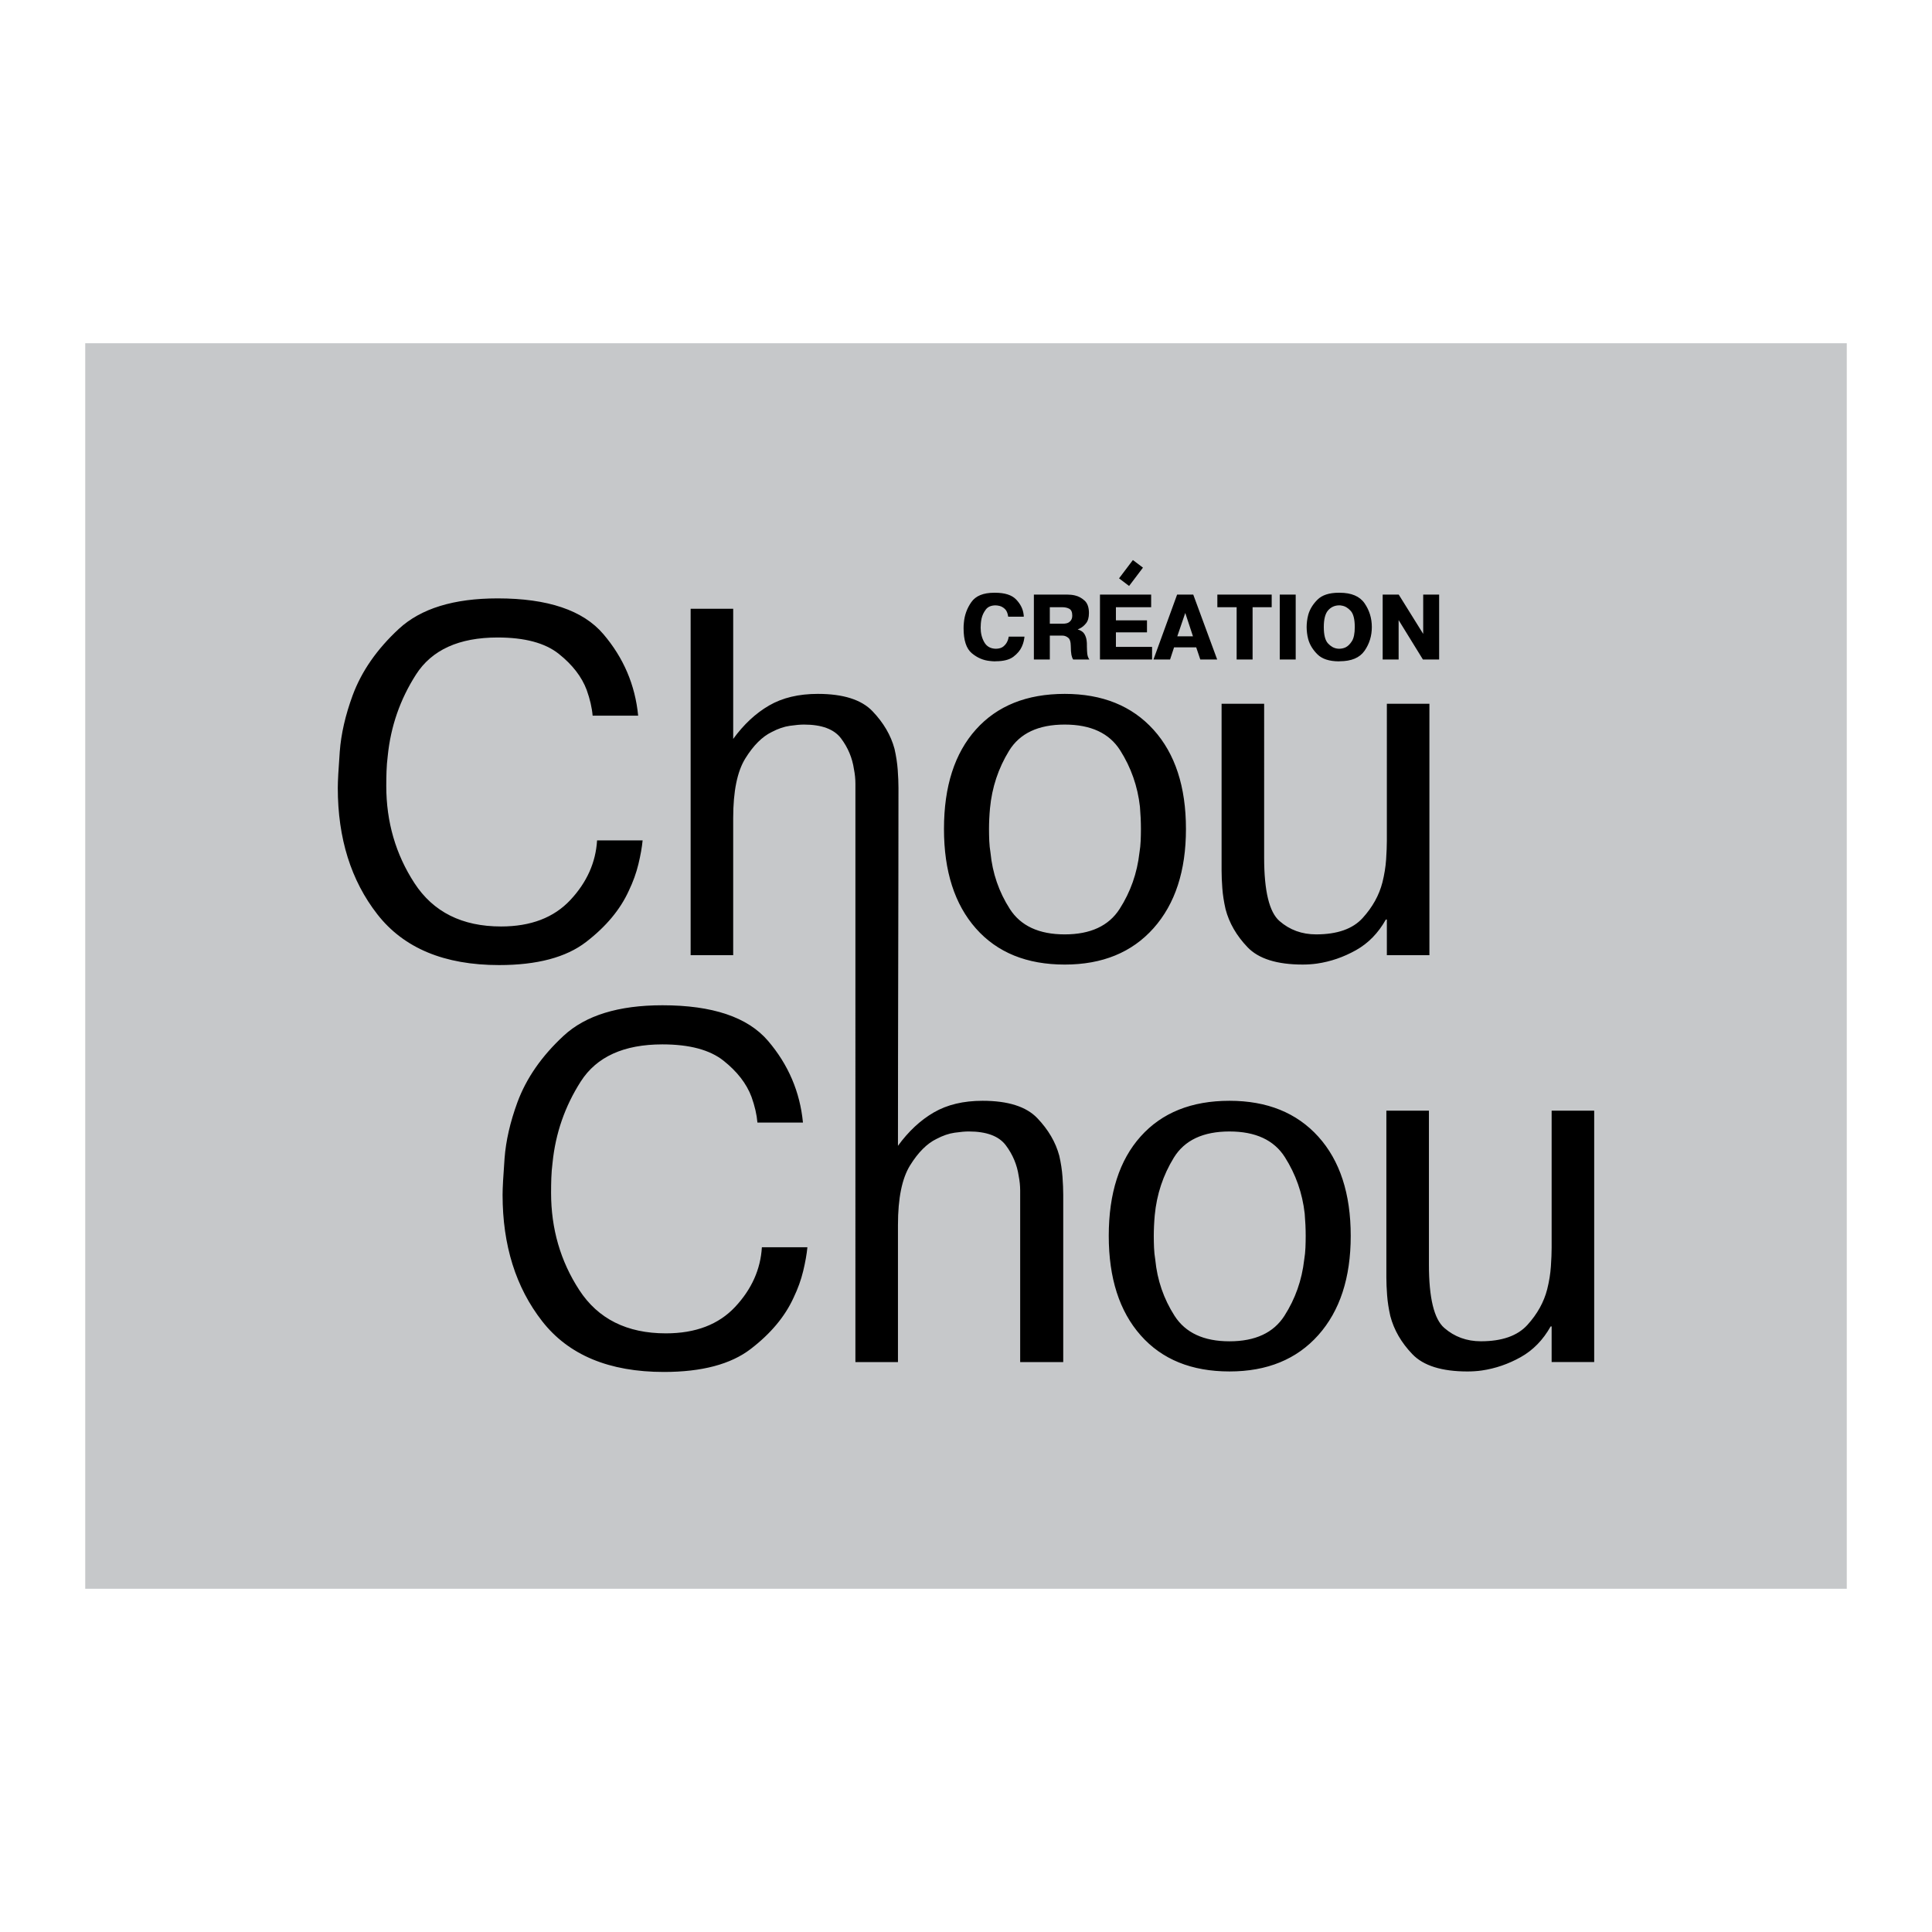
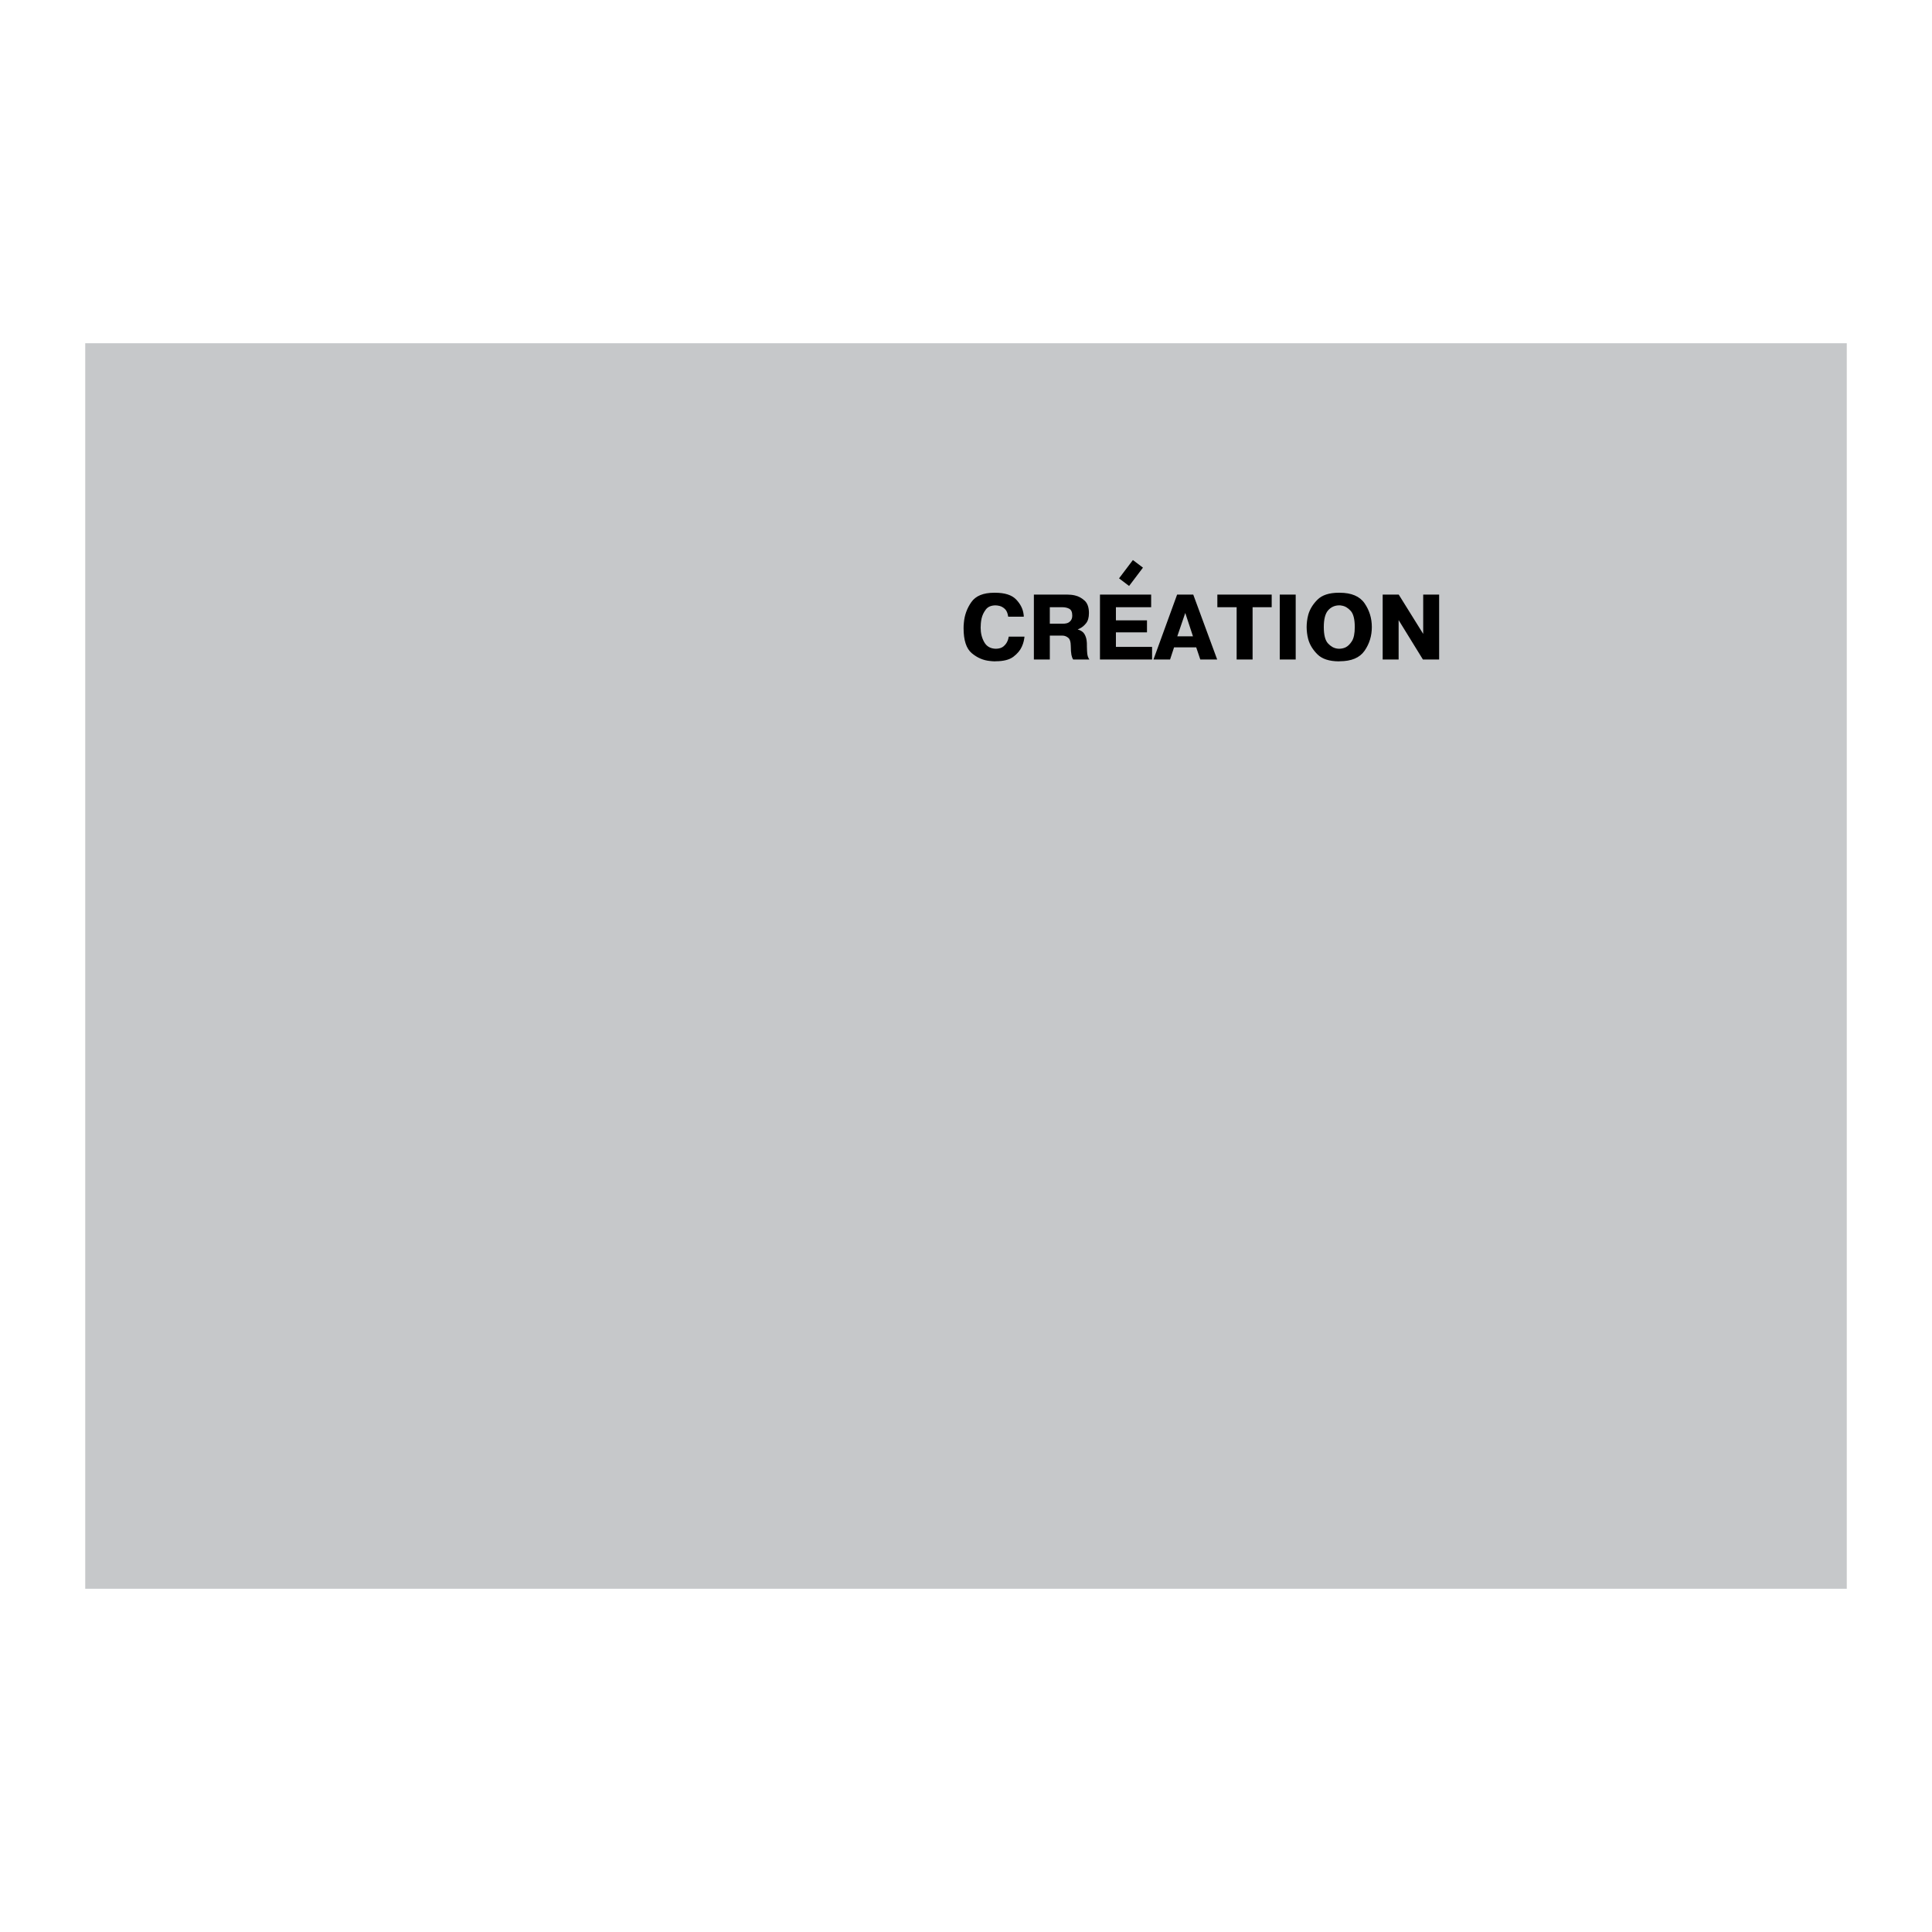
<svg xmlns="http://www.w3.org/2000/svg" version="1.0" id="Layer_1" x="0px" y="0px" width="192.756px" height="192.756px" viewBox="0 0 192.756 192.756" enable-background="new 0 0 192.756 192.756" xml:space="preserve">
  <g>
    <polygon fill-rule="evenodd" clip-rule="evenodd" fill="#FFFFFF" points="0,0 192.756,0 192.756,192.756 0,192.756 0,0  " />
    <polygon fill-rule="evenodd" clip-rule="evenodd" fill="#C6C8CA" points="8.504,34.245 184.252,34.245 184.252,158.511    8.504,158.511 8.504,34.245  " />
-     <path fill-rule="evenodd" clip-rule="evenodd" d="M64.115,83.843c-0.066,0.691-0.206,1.481-0.42,2.37s-0.535,1.777-0.963,2.666   c-0.855,1.876-2.279,3.58-4.27,5.11c-1.992,1.53-4.879,2.296-8.665,2.296c-5.464,0-9.512-1.687-12.145-5.061   c-2.633-3.374-3.95-7.579-3.95-12.614c0-0.658,0.066-1.868,0.197-3.628c0.132-1.761,0.56-3.629,1.284-5.604   c0.889-2.403,2.427-4.616,4.616-6.641c2.189-2.024,5.472-3.036,9.849-3.036c5.003,0,8.517,1.185,10.541,3.555   c2.024,2.37,3.184,5.085,3.48,8.146h-4.542c-0.033-0.395-0.099-0.806-0.198-1.234c-0.099-0.428-0.23-0.872-0.395-1.333   c-0.494-1.316-1.423-2.518-2.789-3.604c-1.366-1.086-3.398-1.629-6.098-1.629c-3.851,0-6.566,1.234-8.146,3.703   c-1.58,2.468-2.518,5.167-2.814,8.097c-0.066,0.527-0.107,1.037-0.123,1.53c-0.017,0.494-0.025,0.988-0.025,1.481   c0,3.587,0.938,6.821,2.814,9.701s4.756,4.32,8.64,4.32c2.962,0,5.266-0.88,6.912-2.641c1.646-1.761,2.534-3.744,2.666-5.949   H64.115L64.115,83.843z M80.554,124.439c-0.065,0.691-0.206,1.481-0.419,2.37s-0.535,1.777-0.962,2.666   c-0.856,1.876-2.279,3.579-4.271,5.109c-1.991,1.53-4.879,2.296-8.664,2.296c-5.464,0-9.512-1.687-12.145-5.061   c-2.633-3.373-3.95-7.578-3.95-12.614c0-0.658,0.066-1.867,0.197-3.628c0.132-1.761,0.56-3.629,1.284-5.604   c0.889-2.403,2.427-4.616,4.616-6.641s5.472-3.036,9.849-3.036c5.003,0,8.517,1.185,10.541,3.555   c2.024,2.369,3.185,5.085,3.481,8.146h-4.542c-0.033-0.395-0.099-0.806-0.197-1.233c-0.099-0.429-0.23-0.873-0.395-1.333   c-0.494-1.316-1.423-2.519-2.79-3.604c-1.366-1.086-3.398-1.629-6.097-1.629c-3.851,0-6.566,1.234-8.146,3.702   c-1.58,2.469-2.518,5.168-2.814,8.097c-0.066,0.527-0.107,1.037-0.124,1.53c-0.016,0.494-0.024,0.988-0.024,1.481   c0,3.588,0.938,6.821,2.814,9.701s4.756,4.32,8.64,4.32c2.962,0,5.266-0.881,6.912-2.642c1.646-1.761,2.534-3.744,2.666-5.949   H80.554L80.554,124.439z M89.589,114.319c1.053-1.448,2.247-2.56,3.58-3.333s2.954-1.16,4.863-1.16   c2.534,0,4.354,0.576,5.456,1.728c1.103,1.152,1.834,2.403,2.196,3.753c0.165,0.724,0.271,1.423,0.321,2.098   c0.049,0.675,0.074,1.275,0.074,1.802v16.688h-4.296V120.54c0-0.066,0-0.132,0-0.198c0-0.065,0-0.148,0-0.247   c0-0.395,0-0.831,0-1.308c0-0.478-0.049-0.963-0.147-1.457c-0.165-1.119-0.593-2.139-1.284-3.061   c-0.69-0.922-1.925-1.383-3.702-1.383c-0.362,0-0.832,0.042-1.407,0.124c-0.576,0.082-1.177,0.288-1.802,0.617   c-0.955,0.461-1.834,1.341-2.641,2.641c-0.807,1.301-1.21,3.283-1.21,5.949v13.676h-4.246c0-18.651,0.001-37.301,0.001-55.951   c0-0.066,0-0.131,0-0.197s0-0.148,0-0.247c0-0.395,0-0.831,0-1.308c0-0.478-0.049-0.963-0.148-1.457   c-0.165-1.119-0.593-2.139-1.284-3.061c-0.691-0.921-1.926-1.382-3.703-1.382c-0.362,0-0.831,0.041-1.407,0.124   c-0.576,0.082-1.177,0.288-1.802,0.617c-0.955,0.461-1.835,1.341-2.641,2.641c-0.806,1.3-1.209,3.283-1.209,5.949v13.675h-4.246   V60.738h4.246v12.984c1.053-1.448,2.246-2.559,3.579-3.333c1.333-0.773,2.954-1.16,4.863-1.16c2.534,0,4.353,0.576,5.455,1.728   s1.835,2.403,2.197,3.752c0.165,0.724,0.271,1.423,0.321,2.098c0.049,0.674,0.074,1.275,0.074,1.802   C89.64,90.55,89.589,102.369,89.589,114.319L89.589,114.319z M110.621,123.305c0-4.246,1.062-7.555,3.184-9.924   c2.123-2.37,5.077-3.555,8.862-3.555c3.752,0,6.706,1.193,8.862,3.579c2.155,2.387,3.233,5.687,3.233,9.899   c0,4.18-1.078,7.479-3.233,9.898c-2.156,2.419-5.11,3.628-8.862,3.628c-3.785,0-6.739-1.2-8.862-3.604   C111.683,130.825,110.621,127.517,110.621,123.305L110.621,123.305z M115.113,123.305c0,0.395,0.009,0.789,0.025,1.185   c0.016,0.395,0.057,0.79,0.123,1.185c0.197,2.041,0.839,3.908,1.925,5.604c1.087,1.695,2.913,2.543,5.48,2.543   s4.394-0.848,5.48-2.543c1.086-1.695,1.744-3.562,1.975-5.604c0.065-0.395,0.106-0.79,0.123-1.185   c0.017-0.396,0.025-0.79,0.025-1.185c0-0.362-0.009-0.725-0.025-1.087s-0.041-0.74-0.074-1.136   c-0.229-2.04-0.889-3.916-1.975-5.628c-1.086-1.711-2.929-2.567-5.529-2.567c-2.633,0-4.484,0.873-5.554,2.617   c-1.07,1.744-1.703,3.653-1.901,5.727c-0.032,0.362-0.058,0.716-0.073,1.062C115.122,122.638,115.113,122.975,115.113,123.305   L115.113,123.305z M154.807,135.894v-3.555h-0.099c-0.757,1.35-1.753,2.37-2.986,3.062c-1.234,0.69-2.526,1.135-3.876,1.332   c-0.23,0.033-0.469,0.058-0.716,0.074s-0.485,0.024-0.716,0.024c-2.567,0-4.402-0.575-5.505-1.728   c-1.103-1.151-1.835-2.419-2.197-3.802c-0.164-0.724-0.271-1.415-0.32-2.073c-0.05-0.658-0.074-1.251-0.074-1.777v-16.638h4.246   v15.354c0,3.324,0.51,5.431,1.53,6.319s2.238,1.333,3.653,1.333c2.106,0,3.653-0.543,4.641-1.63   c0.987-1.086,1.646-2.271,1.975-3.555c0.198-0.79,0.321-1.555,0.37-2.295c0.05-0.741,0.074-1.358,0.074-1.852v-13.676h4.246v25.08   H154.807L154.807,135.894z M138.367,95.296v-3.555h-0.099c-0.757,1.35-1.752,2.37-2.986,3.061   c-1.234,0.691-2.526,1.136-3.876,1.333c-0.23,0.033-0.469,0.058-0.716,0.074c-0.247,0.016-0.485,0.025-0.716,0.025   c-2.567,0-4.402-0.576-5.505-1.728c-1.103-1.152-1.835-2.419-2.196-3.802c-0.165-0.724-0.272-1.415-0.321-2.073   c-0.05-0.659-0.074-1.251-0.074-1.777V70.217h4.246V85.57c0,3.325,0.51,5.431,1.53,6.32s2.238,1.333,3.653,1.333   c2.106,0,3.653-0.543,4.641-1.629s1.646-2.271,1.976-3.555c0.197-0.79,0.32-1.555,0.37-2.295c0.049-0.741,0.073-1.358,0.073-1.852   V70.217h4.246v25.08H138.367L138.367,95.296z M94.181,82.707c0-4.246,1.062-7.554,3.185-9.923s5.077-3.555,8.862-3.555   c3.753,0,6.706,1.193,8.862,3.58c2.155,2.386,3.233,5.686,3.233,9.898c0,4.18-1.078,7.479-3.233,9.899   c-2.156,2.419-5.109,3.629-8.862,3.629c-3.785,0-6.739-1.202-8.862-3.604C95.243,90.228,94.181,86.92,94.181,82.707L94.181,82.707z    M98.674,82.707c0,0.395,0.009,0.79,0.025,1.185c0.016,0.395,0.058,0.79,0.123,1.185c0.197,2.041,0.84,3.908,1.926,5.604   c1.086,1.695,2.912,2.542,5.479,2.542s4.395-0.848,5.48-2.542c1.086-1.695,1.744-3.563,1.975-5.604   c0.065-0.396,0.106-0.79,0.123-1.185s0.025-0.79,0.025-1.185c0-0.362-0.009-0.724-0.025-1.086s-0.041-0.74-0.073-1.136   c-0.23-2.041-0.889-3.917-1.975-5.628c-1.087-1.711-2.93-2.567-5.53-2.567c-2.633,0-4.484,0.873-5.554,2.617   c-1.069,1.745-1.703,3.653-1.9,5.727c-0.033,0.362-0.059,0.716-0.074,1.061C98.683,82.041,98.674,82.378,98.674,82.707   L98.674,82.707z" />
    <path fill-rule="evenodd" clip-rule="evenodd" d="M102.214,63.513c-0.013,0.136-0.038,0.292-0.079,0.467   c-0.04,0.176-0.103,0.356-0.189,0.541c-0.16,0.364-0.439,0.697-0.837,1c-0.397,0.302-0.988,0.453-1.771,0.453l-0.093,0.009   c-0.08-0.006-0.16-0.011-0.24-0.013c-0.08-0.003-0.16-0.011-0.24-0.023c-0.66-0.062-1.264-0.321-1.809-0.777   c-0.546-0.457-0.819-1.286-0.819-2.489c0-0.093,0.002-0.183,0.005-0.273c0.003-0.089,0.011-0.18,0.023-0.273   c0.062-0.752,0.31-1.44,0.745-2.062c0.435-0.623,1.195-0.935,2.28-0.935h0.093c0.969,0,1.667,0.224,2.096,0.671   c0.428,0.447,0.677,0.938,0.744,1.475c0.006,0.043,0.011,0.085,0.014,0.125c0.004,0.04,0.005,0.079,0.005,0.116h-0.083h-1.471   c-0.05-0.352-0.157-0.606-0.324-0.763c-0.166-0.157-0.346-0.261-0.536-0.31c-0.074-0.019-0.146-0.032-0.218-0.042   c-0.07-0.009-0.137-0.014-0.199-0.014c-0.432,0.006-0.751,0.145-0.957,0.417s-0.347,0.567-0.421,0.888   c-0.037,0.173-0.062,0.339-0.074,0.5c-0.012,0.161-0.019,0.302-0.019,0.425c0,0.543,0.12,1.025,0.361,1.448   c0.24,0.423,0.626,0.64,1.156,0.652c0.326-0.006,0.578-0.083,0.754-0.231s0.304-0.311,0.384-0.49   c0.043-0.087,0.075-0.173,0.097-0.259c0.021-0.086,0.039-0.164,0.052-0.231h0.092H102.214L102.214,63.513z M103.148,59.323h0.092   h3.247c0.111,0,0.233,0.006,0.366,0.018c0.132,0.013,0.264,0.034,0.393,0.065c0.352,0.081,0.673,0.251,0.962,0.514   c0.29,0.262,0.436,0.677,0.436,1.244c0,0.438-0.095,0.776-0.282,1.013c-0.188,0.238-0.396,0.412-0.625,0.523   c-0.03,0.019-0.062,0.034-0.097,0.046s-0.069,0.024-0.106,0.037v0.018c0.32,0.099,0.541,0.251,0.661,0.458s0.192,0.424,0.218,0.652   c0.012,0.08,0.02,0.159,0.023,0.236c0.002,0.077,0.004,0.153,0.004,0.227c0,0.019,0,0.037,0,0.056s0,0.037,0,0.056   c0.007,0.339,0.019,0.588,0.037,0.749s0.062,0.305,0.13,0.435c0.012,0.018,0.024,0.039,0.037,0.06   c0.012,0.021,0.027,0.044,0.046,0.069h-0.093h-1.526c-0.08-0.124-0.139-0.279-0.176-0.467s-0.059-0.492-0.064-0.911   c-0.006-0.382-0.083-0.639-0.231-0.768c-0.147-0.13-0.312-0.207-0.49-0.231c-0.056-0.006-0.109-0.009-0.162-0.009   c-0.052,0-0.103,0-0.152,0h-1.055v2.387h-0.093h-1.498V59.323L103.148,59.323z M104.739,62.228h1.276   c0.296,0,0.511-0.049,0.644-0.148c0.132-0.099,0.221-0.21,0.264-0.333c0.024-0.062,0.04-0.122,0.046-0.181s0.01-0.109,0.01-0.152   c0-0.339-0.097-0.563-0.287-0.671c-0.191-0.108-0.435-0.162-0.73-0.162h-1.222V62.228L104.739,62.228z M114.435,61.895v1.193h-3.1   v1.452h3.608v1.258h-0.093h-5.106v-6.476h0.093h5.014v1.258h-3.516v1.313H114.435L114.435,61.895z M119.051,59.323l2.387,6.476   h-0.093h-1.591l-0.407-1.212h-2.211l-0.397,1.212h-0.093h-1.563l2.358-6.476h0.093H119.051L119.051,59.323z M119.022,63.485   l-0.768-2.331l-0.796,2.331H119.022L119.022,63.485z M121.456,60.581v-1.258h0.092h5.329v1.258h-1.906v5.217h-0.092h-1.499v-5.217   H121.456L121.456,60.581z M129.272,59.323v6.476h-0.093h-1.498v-6.476h0.093H129.272L129.272,59.323z M133.574,65.983   c-0.956-0.006-1.665-0.237-2.127-0.693c-0.463-0.457-0.771-0.962-0.926-1.517c-0.056-0.21-0.096-0.419-0.12-0.629   c-0.024-0.21-0.037-0.404-0.037-0.583s0.013-0.374,0.037-0.583s0.064-0.419,0.12-0.629c0.154-0.555,0.463-1.062,0.926-1.522   c0.462-0.459,1.171-0.689,2.127-0.689h0.084c1.171,0,1.999,0.35,2.483,1.05s0.727,1.491,0.727,2.373   c0,0.882-0.242,1.671-0.727,2.368s-1.312,1.045-2.483,1.045L133.574,65.983L133.574,65.983z M133.611,64.725   c0.086,0,0.186-0.009,0.296-0.028c0.111-0.019,0.226-0.056,0.343-0.111c0.229-0.111,0.438-0.316,0.629-0.615   s0.287-0.77,0.287-1.411c0-0.777-0.136-1.315-0.407-1.614c-0.271-0.299-0.567-0.474-0.889-0.523   c-0.043-0.012-0.086-0.02-0.129-0.023c-0.044-0.003-0.087-0.005-0.13-0.005c-0.45,0.006-0.818,0.173-1.105,0.5   c-0.287,0.327-0.43,0.882-0.43,1.666c0,0.783,0.137,1.324,0.411,1.624c0.274,0.299,0.575,0.473,0.902,0.522   c0.037,0.006,0.073,0.011,0.11,0.014C133.537,64.724,133.574,64.725,133.611,64.725L133.611,64.725z M139.541,65.798h-0.093h-1.498   v-6.476h0.093h1.508l2.442,3.922v-3.922h0.092h1.499v6.476h-0.093h-1.526l-2.424-3.932V65.798L139.541,65.798z" />
    <polygon fill-rule="evenodd" clip-rule="evenodd" points="113.029,55.875 114.033,56.634 112.65,58.462 111.647,57.703    113.029,55.875  " />
  </g>
</svg>